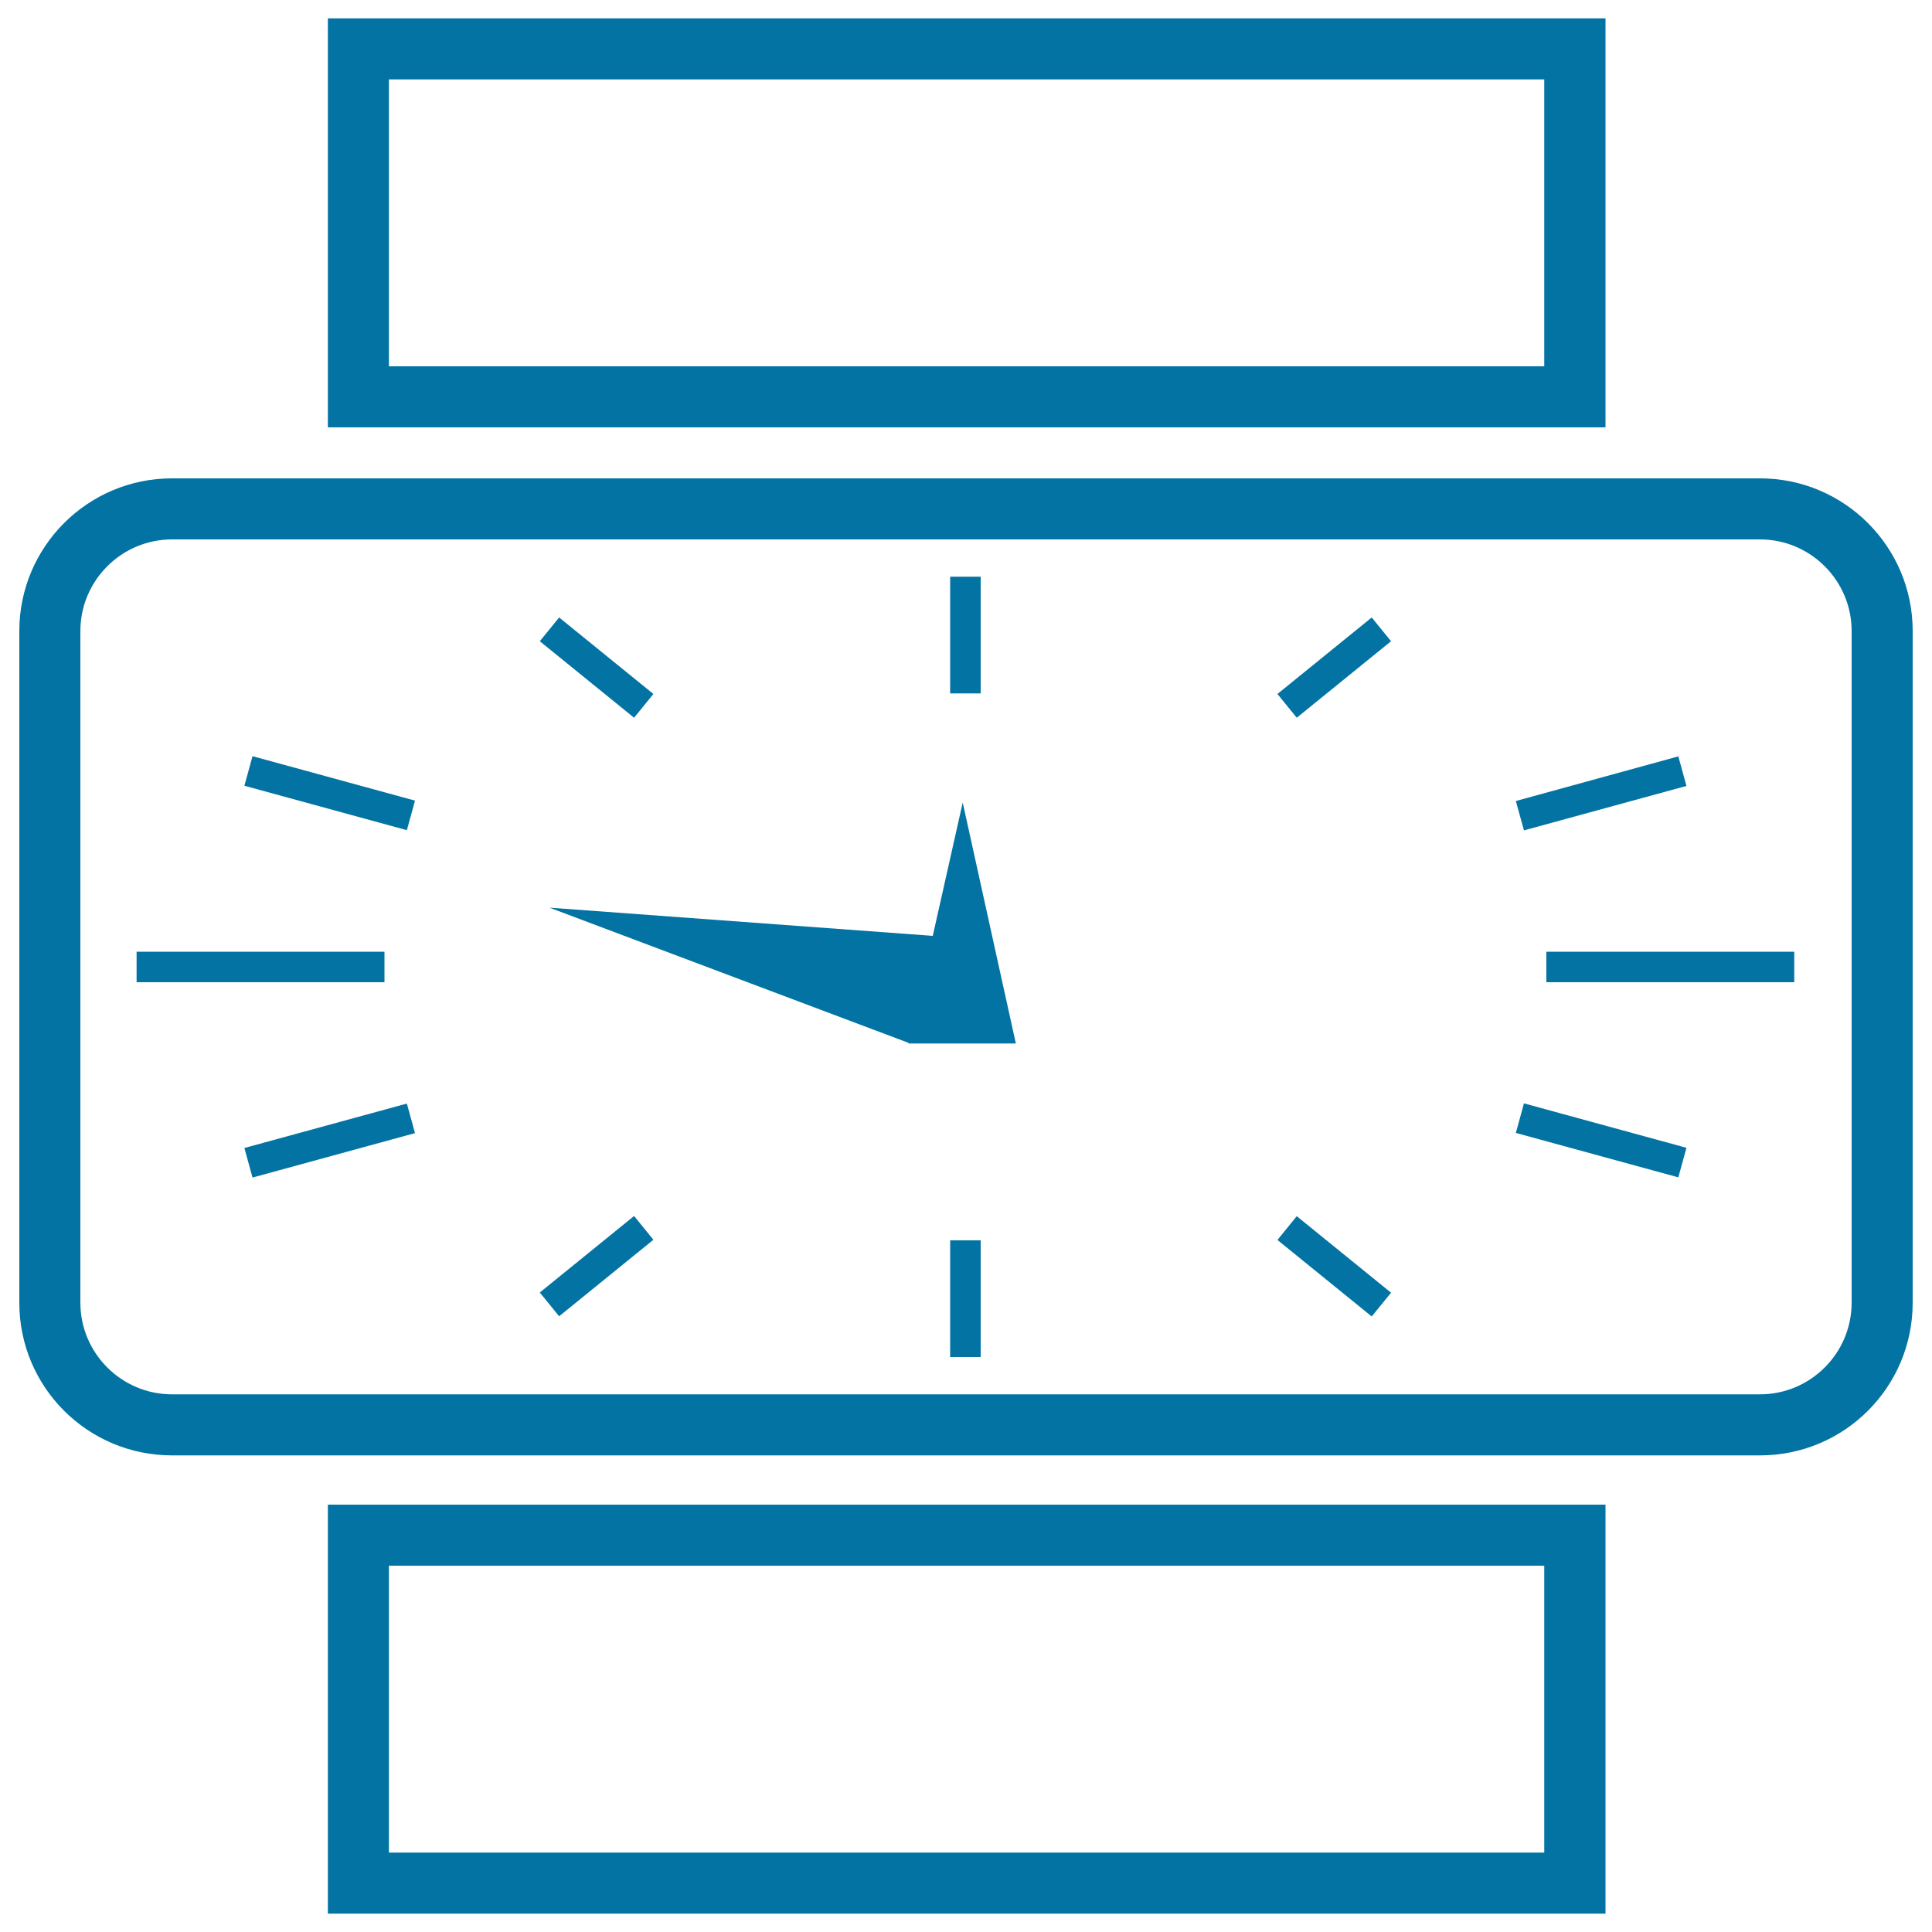
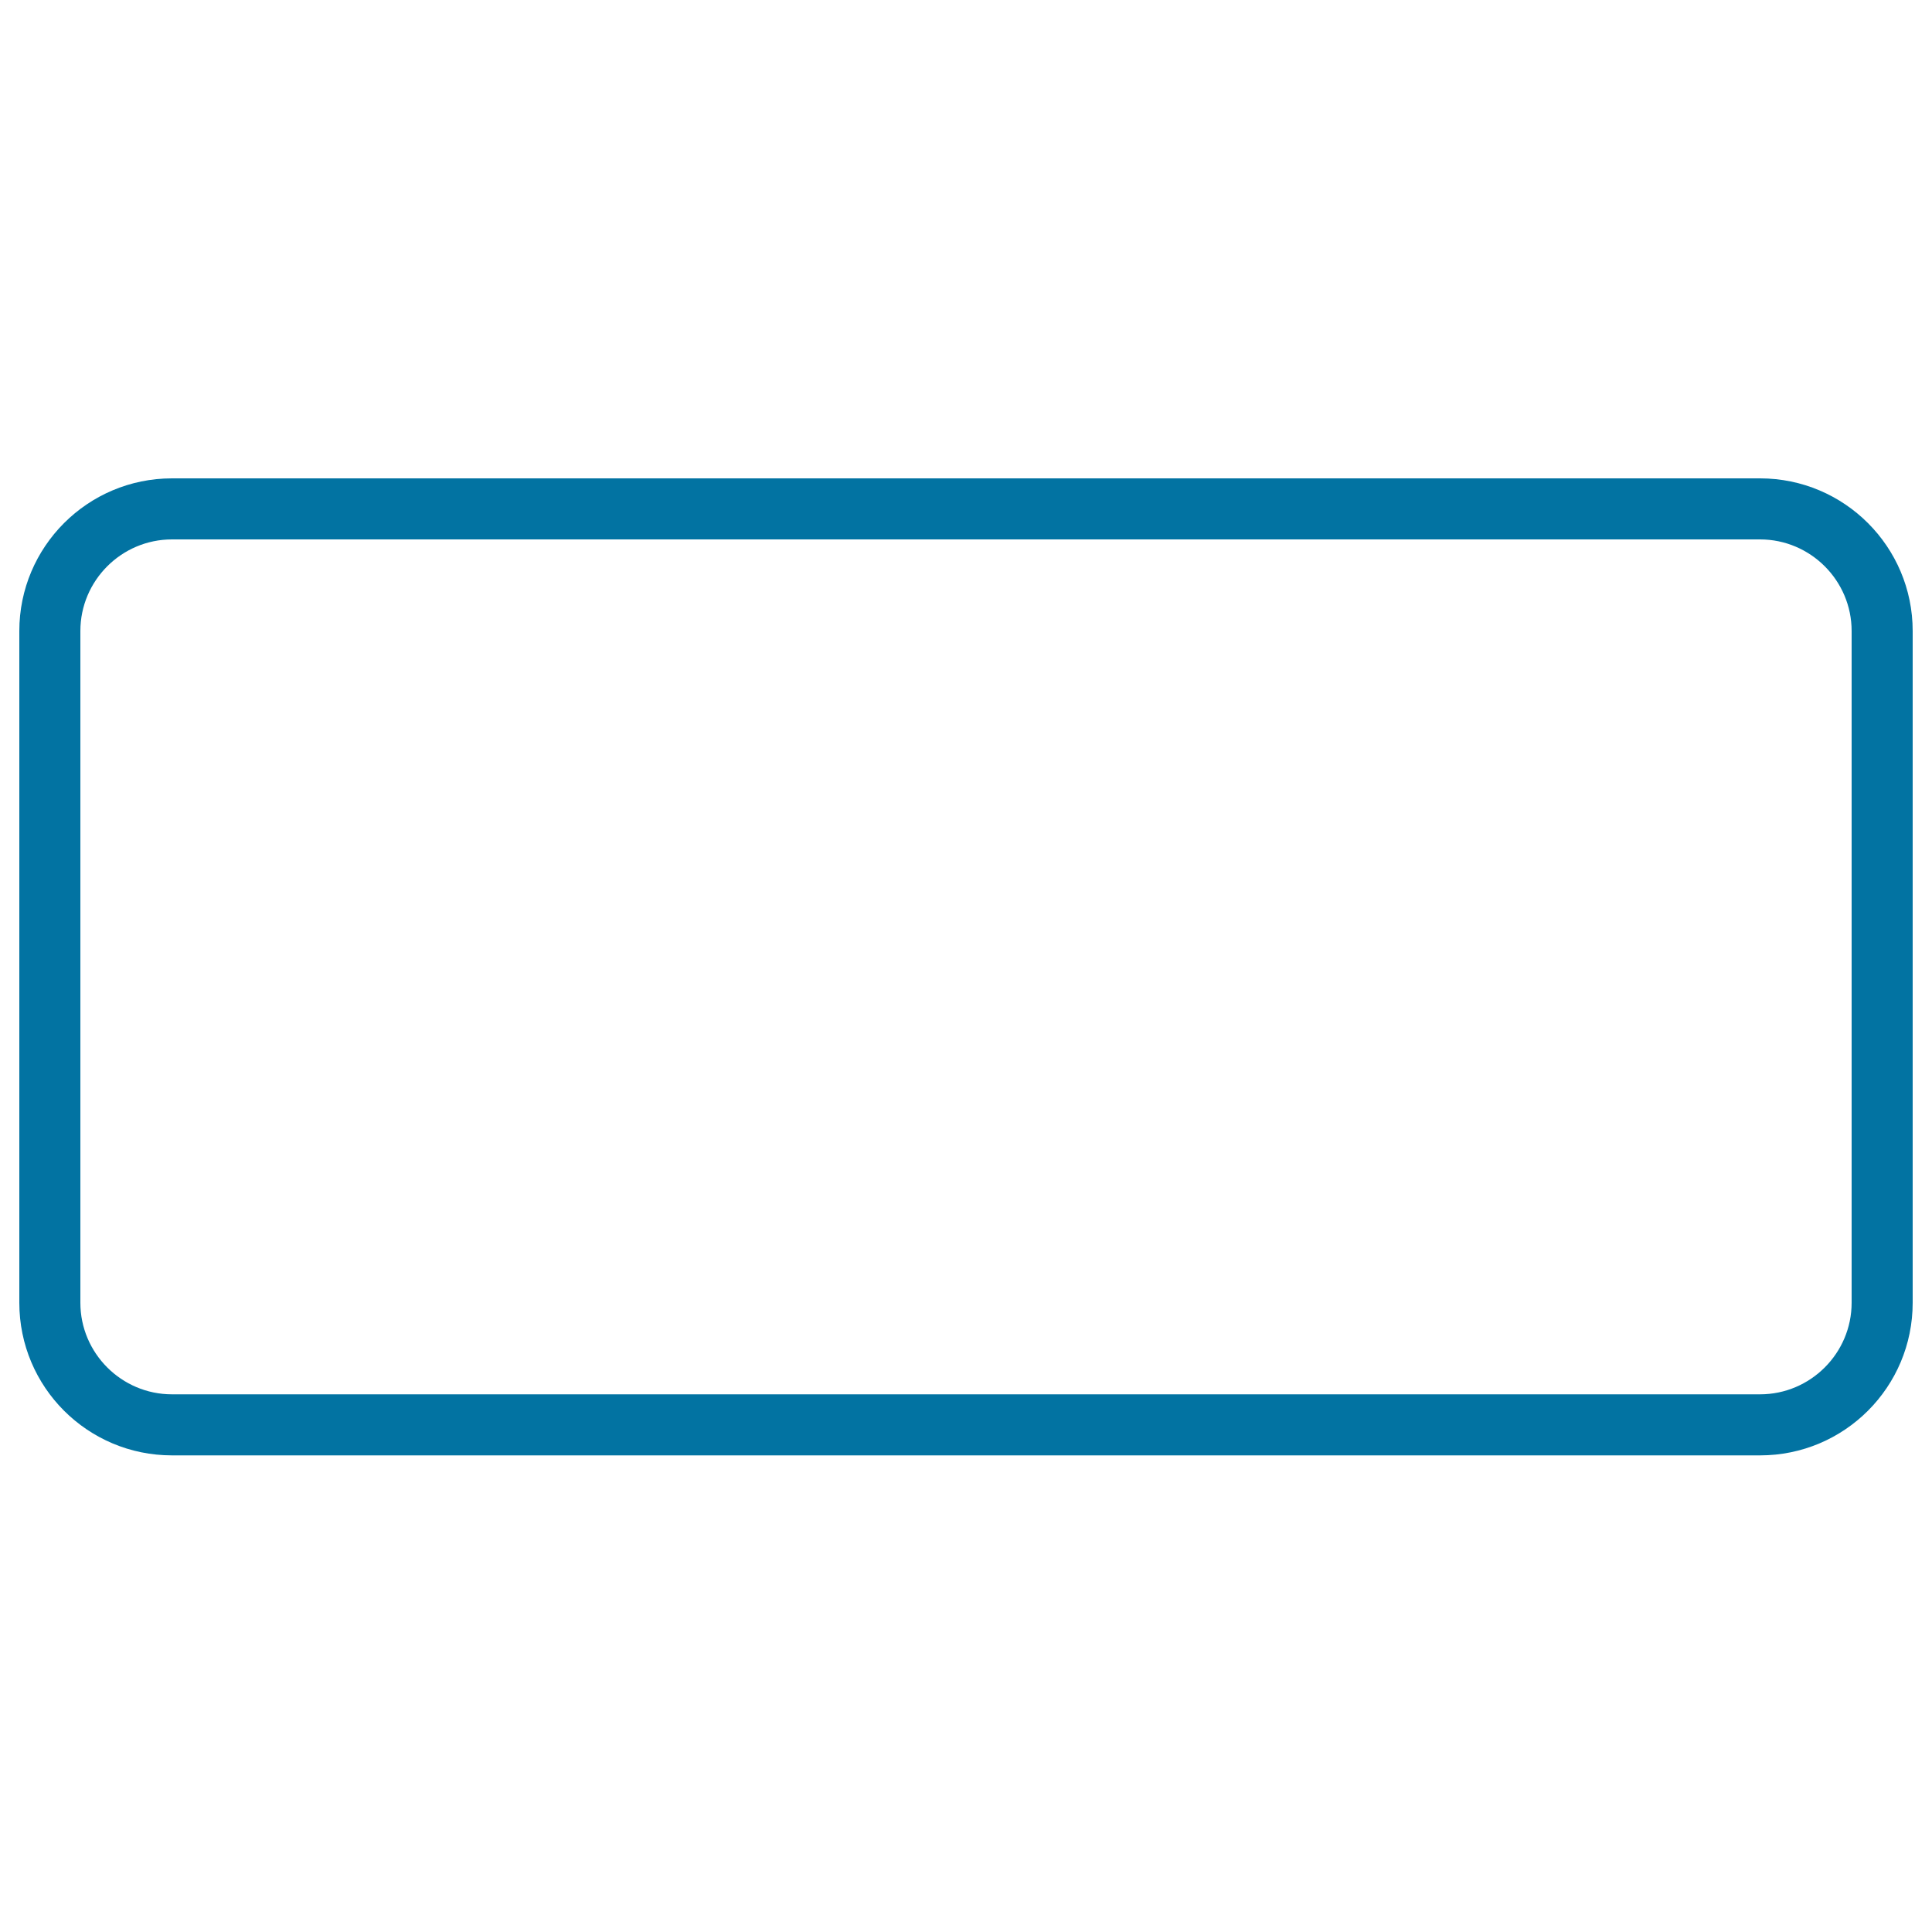
<svg xmlns="http://www.w3.org/2000/svg" viewBox="0 0 1000 1000" style="fill:#0273a2">
  <title>Vintage Wristwatch SVG icon</title>
  <g>
-     <path d="M800.4,492.6h128.3v15.8H800.4V492.6z M491.8,642h15.8v60.4h-15.8V642z M70.7,492.6H199v15.8H70.7V492.6z M491.8,298.5h15.8v60.4h-15.8C491.8,358.9,491.8,298.5,491.8,298.5z M671.2,371.5l-10-12.3l48.8-39.6l10,12.3L671.2,371.5z M868.7,391.5l4.2,15.3l-84.1,23l-4.2-15.2L868.7,391.5z M868.7,609.4l-84.1-23l4.2-15.3l84.1,23L868.7,609.4z M710,681.4l-48.8-39.6l10-12.3l48.8,39.6L710,681.4z M289.4,681.3l-10-12.3l48.8-39.6l10,12.3L289.4,681.3z M130.7,609.5l-4.2-15.3l84.1-23l4.2,15.3L130.7,609.5z M210.6,429.7l-84.1-23l4.2-15.3l84.1,23L210.6,429.7z M289.4,319.6l48.8,39.6l-10,12.3l-48.8-39.6L289.4,319.6z" />
-     <path d="M169.7,221.2H831V9.5H169.7V221.2z M201.3,41.1h598v148.5h-598V41.1z" />
-     <path d="M169.7,990.5H831V778.8H169.7V990.5z M201.3,810.4h598v148.5h-598V810.4z" />
-     <polygon points="482.8,484.4 284.4,469.8 470.3,539.8 470.2,540.1 471.1,540.1 525.8,540.1 498.3,415.4 " />
    <path d="M911,247.6H89c-43.6,0-79,35.4-79,79v347.7c0,43.7,35.4,79,79,79H911c43.7,0,79-35.4,79-79V326.6C990,283,954.6,247.6,911,247.6z M958.4,674.3c0,26.1-21.3,47.4-47.4,47.4H89c-26.1,0-47.4-21.3-47.4-47.4V326.6c0-26.1,21.3-47.4,47.4-47.4H911c26.1,0,47.4,21.3,47.4,47.4V674.3L958.4,674.3z" />
  </g>
</svg>